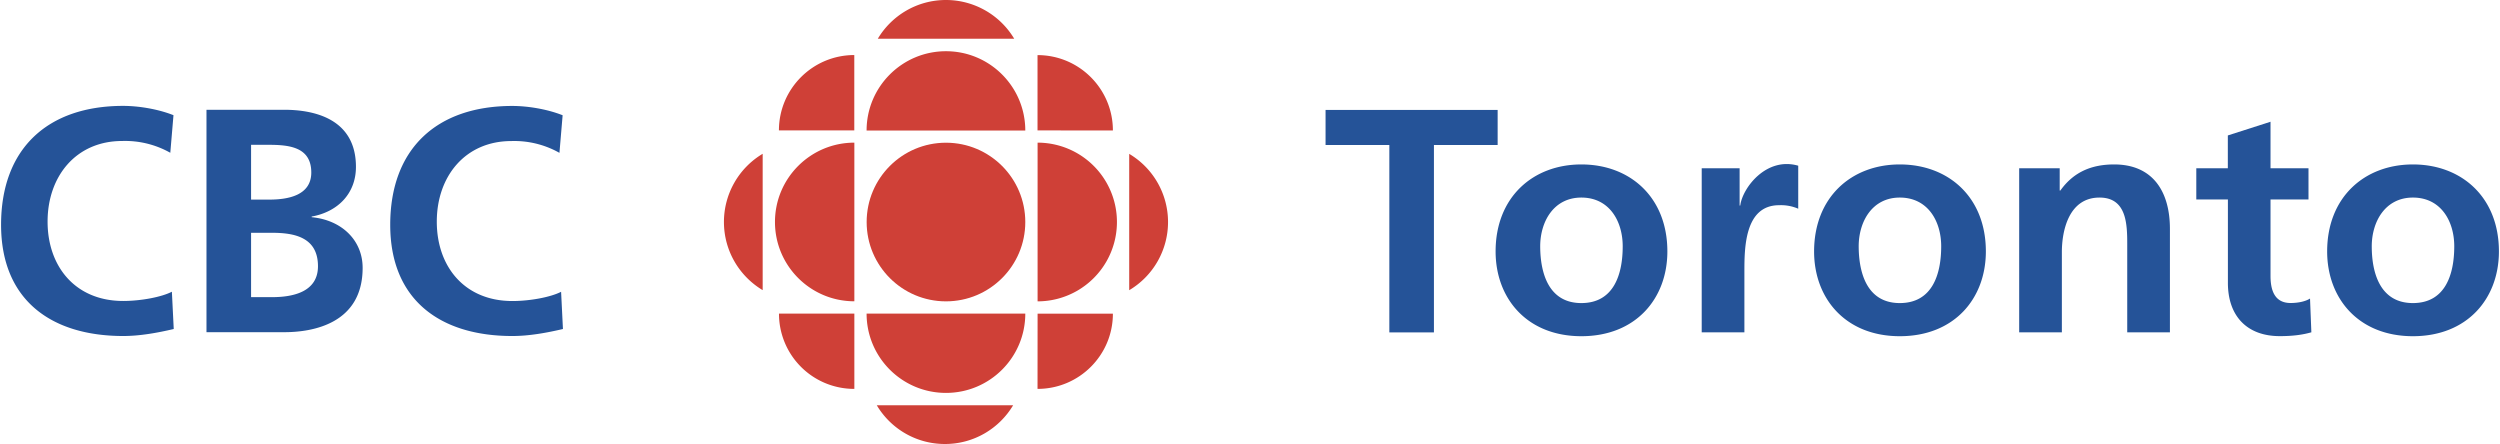
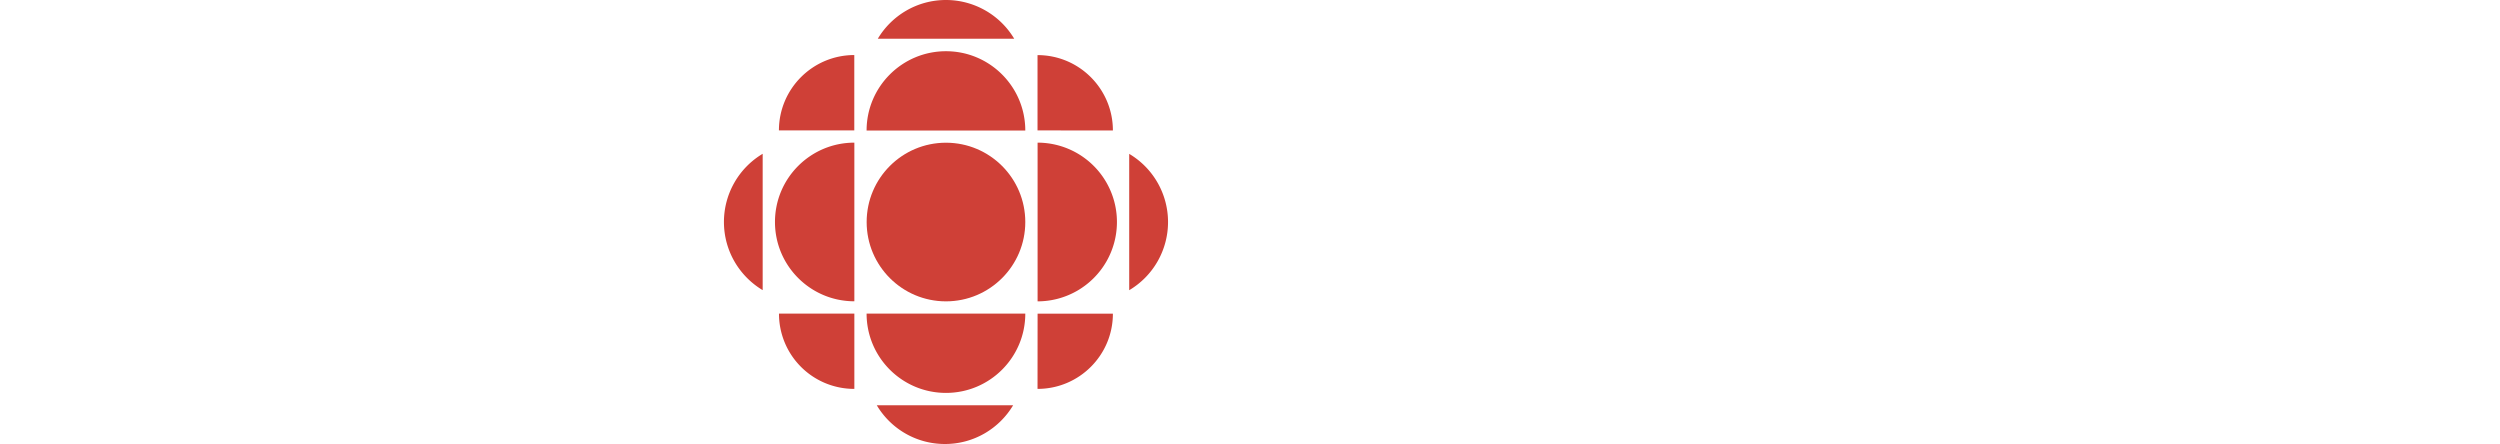
<svg xmlns="http://www.w3.org/2000/svg" width="2500" height="444" viewBox="0 0 39.206 6.969">
-   <path d="M2.71 5.164c-.255.06-.53.11-.795.11C.785 5.273 0 4.708 0 3.528c0-1.195.73-1.866 1.916-1.866.229 0 .535.045.79.146l-.05.59a1.446 1.446 0 0 0-.756-.185c-.72 0-1.17.55-1.17 1.265 0 .71.44 1.246 1.186 1.246.275 0 .6-.06.765-.145l.029.585zM3.224 1.723h1.221c.45 0 1.125.13 1.125.896 0 .415-.28.705-.695.78v.01c.475.045.8.365.8.795 0 .88-.79 1.01-1.229 1.01H3.224V1.723zm.7 2.941h.33c.325 0 .72-.08.72-.485 0-.455-.37-.525-.72-.525h-.33v1.01zm0-1.531h.285c.295 0 .66-.065.66-.425 0-.405-.355-.435-.675-.435h-.27v.86zM8.819 5.164c-.255.06-.53.11-.795.11-1.13 0-1.916-.565-1.916-1.745 0-1.195.73-1.866 1.916-1.866.229 0 .535.045.79.146l-.05.59a1.443 1.443 0 0 0-.755-.185c-.72 0-1.17.55-1.17 1.265 0 .71.44 1.246 1.186 1.246.275 0 .6-.06.765-.145l.029.584z" fill="#255398" />
  <g fill="#cf4037">
    <circle cx="14.831" cy="3.485" r="1.245" />
-     <path d="M12.147 3.484c0 .688.558 1.245 1.246 1.245v-2.49c-.688 0-1.246.558-1.246 1.245zM16.268 6.104c.653 0 1.183-.528 1.183-1.181h-1.182l-.001 1.181zM12.209 2.047h1.183V.864c-.653 0-1.183.53-1.183 1.183zM13.393 6.104V4.922H12.21a1.18 1.18 0 0 0 1.183 1.182zM17.707 2.415v2.14a1.244 1.244 0 0 0 0-2.14zM14.831 0c-.455 0-.853.244-1.07.608h2.141A1.248 1.248 0 0 0 14.831 0zM14.815 6.969c.455 0 .853-.244 1.07-.608h-2.14c.216.364.614.608 1.07.608zM14.831 6.167c.688 0 1.245-.557 1.245-1.245h-2.491c0 .688.558 1.245 1.246 1.245zM16.269 2.239V4.73a1.244 1.244 0 1 0 0-2.491zM14.831.804c-.688 0-1.246.558-1.246 1.245h2.491c0-.688-.558-1.245-1.245-1.245zM11.346 3.484c0 .455.244.853.608 1.07v-2.14a1.245 1.245 0 0 0-.608 1.07zM17.451 2.048c0-.653-.529-1.183-1.183-1.183v1.182l1.183.001z" />
+     <path d="M12.147 3.484c0 .688.558 1.245 1.246 1.245v-2.49c-.688 0-1.246.558-1.246 1.245zM16.268 6.104c.653 0 1.183-.528 1.183-1.181h-1.182l-.001 1.181zM12.209 2.047h1.183V.864c-.653 0-1.183.53-1.183 1.183zM13.393 6.104V4.922H12.21a1.18 1.18 0 0 0 1.183 1.182zM17.707 2.415v2.14a1.244 1.244 0 0 0 0-2.14zM14.831 0c-.455 0-.853.244-1.07.608h2.141A1.248 1.248 0 0 0 14.831 0zM14.815 6.969c.455 0 .853-.244 1.07-.608h-2.14c.216.364.614.608 1.07.608zM14.831 6.167c.688 0 1.245-.557 1.245-1.245h-2.491c0 .688.558 1.245 1.246 1.245zM16.269 2.239V4.73a1.244 1.244 0 1 0 0-2.491zM14.831.804c-.688 0-1.246.558-1.246 1.245h2.491c0-.688-.558-1.245-1.245-1.245M11.346 3.484c0 .455.244.853.608 1.07v-2.14a1.245 1.245 0 0 0-.608 1.07zM17.451 2.048c0-.653-.529-1.183-1.183-1.183v1.182l1.183.001z" />
  </g>
-   <path d="M21.79 2.276h-1.001v-.55h2.701v.55h-1v2.941h-.7V2.276zM24.804 2.581c.765 0 1.35.515 1.35 1.365 0 .74-.495 1.331-1.35 1.331-.851 0-1.346-.59-1.346-1.331 0-.85.585-1.365 1.346-1.365zm0 2.176c.515 0 .649-.46.649-.891 0-.395-.21-.765-.649-.765-.436 0-.646.38-.646.765.001.426.135.891.646.891zM26.693 2.641h.595v.585h.01c.035-.278.41-.77.91-.625v.675a.683.683 0 0 0-.3-.055c-.545 0-.545.68-.545 1.05v.945h-.67V2.641zM29.802 2.581c.766 0 1.351.515 1.351 1.365 0 .74-.495 1.331-1.351 1.331-.85 0-1.345-.59-1.345-1.331.001-.85.585-1.365 1.345-1.365zm0 2.176c.516 0 .65-.46.65-.891 0-.395-.21-.765-.65-.765-.435 0-.645.38-.645.765.001.426.135.891.645.891zM31.676 2.641h.636v.35h.01c.21-.295.495-.41.845-.41.61 0 .875.43.875 1.01v1.625h-.67V3.841c0-.315-.005-.74-.435-.74-.485 0-.591.525-.591.855v1.26h-.67V2.641zM34.951 3.131h-.495v-.49h.495v-.515l.67-.215v.73h.596v.49h-.596v1.2c0 .22.061.425.315.425.12 0 .235-.025.305-.07l.021.53c-.141.04-.295.06-.495.06-.525 0-.815-.325-.815-.835v-1.31zM37.856 2.581c.765 0 1.35.515 1.35 1.365 0 .74-.495 1.331-1.35 1.331-.851 0-1.346-.59-1.346-1.331 0-.85.585-1.365 1.346-1.365zm0 2.176c.515 0 .649-.46.649-.891 0-.395-.21-.765-.649-.765-.436 0-.646.38-.646.765 0 .426.135.891.646.891z" fill="#255398" />
</svg>